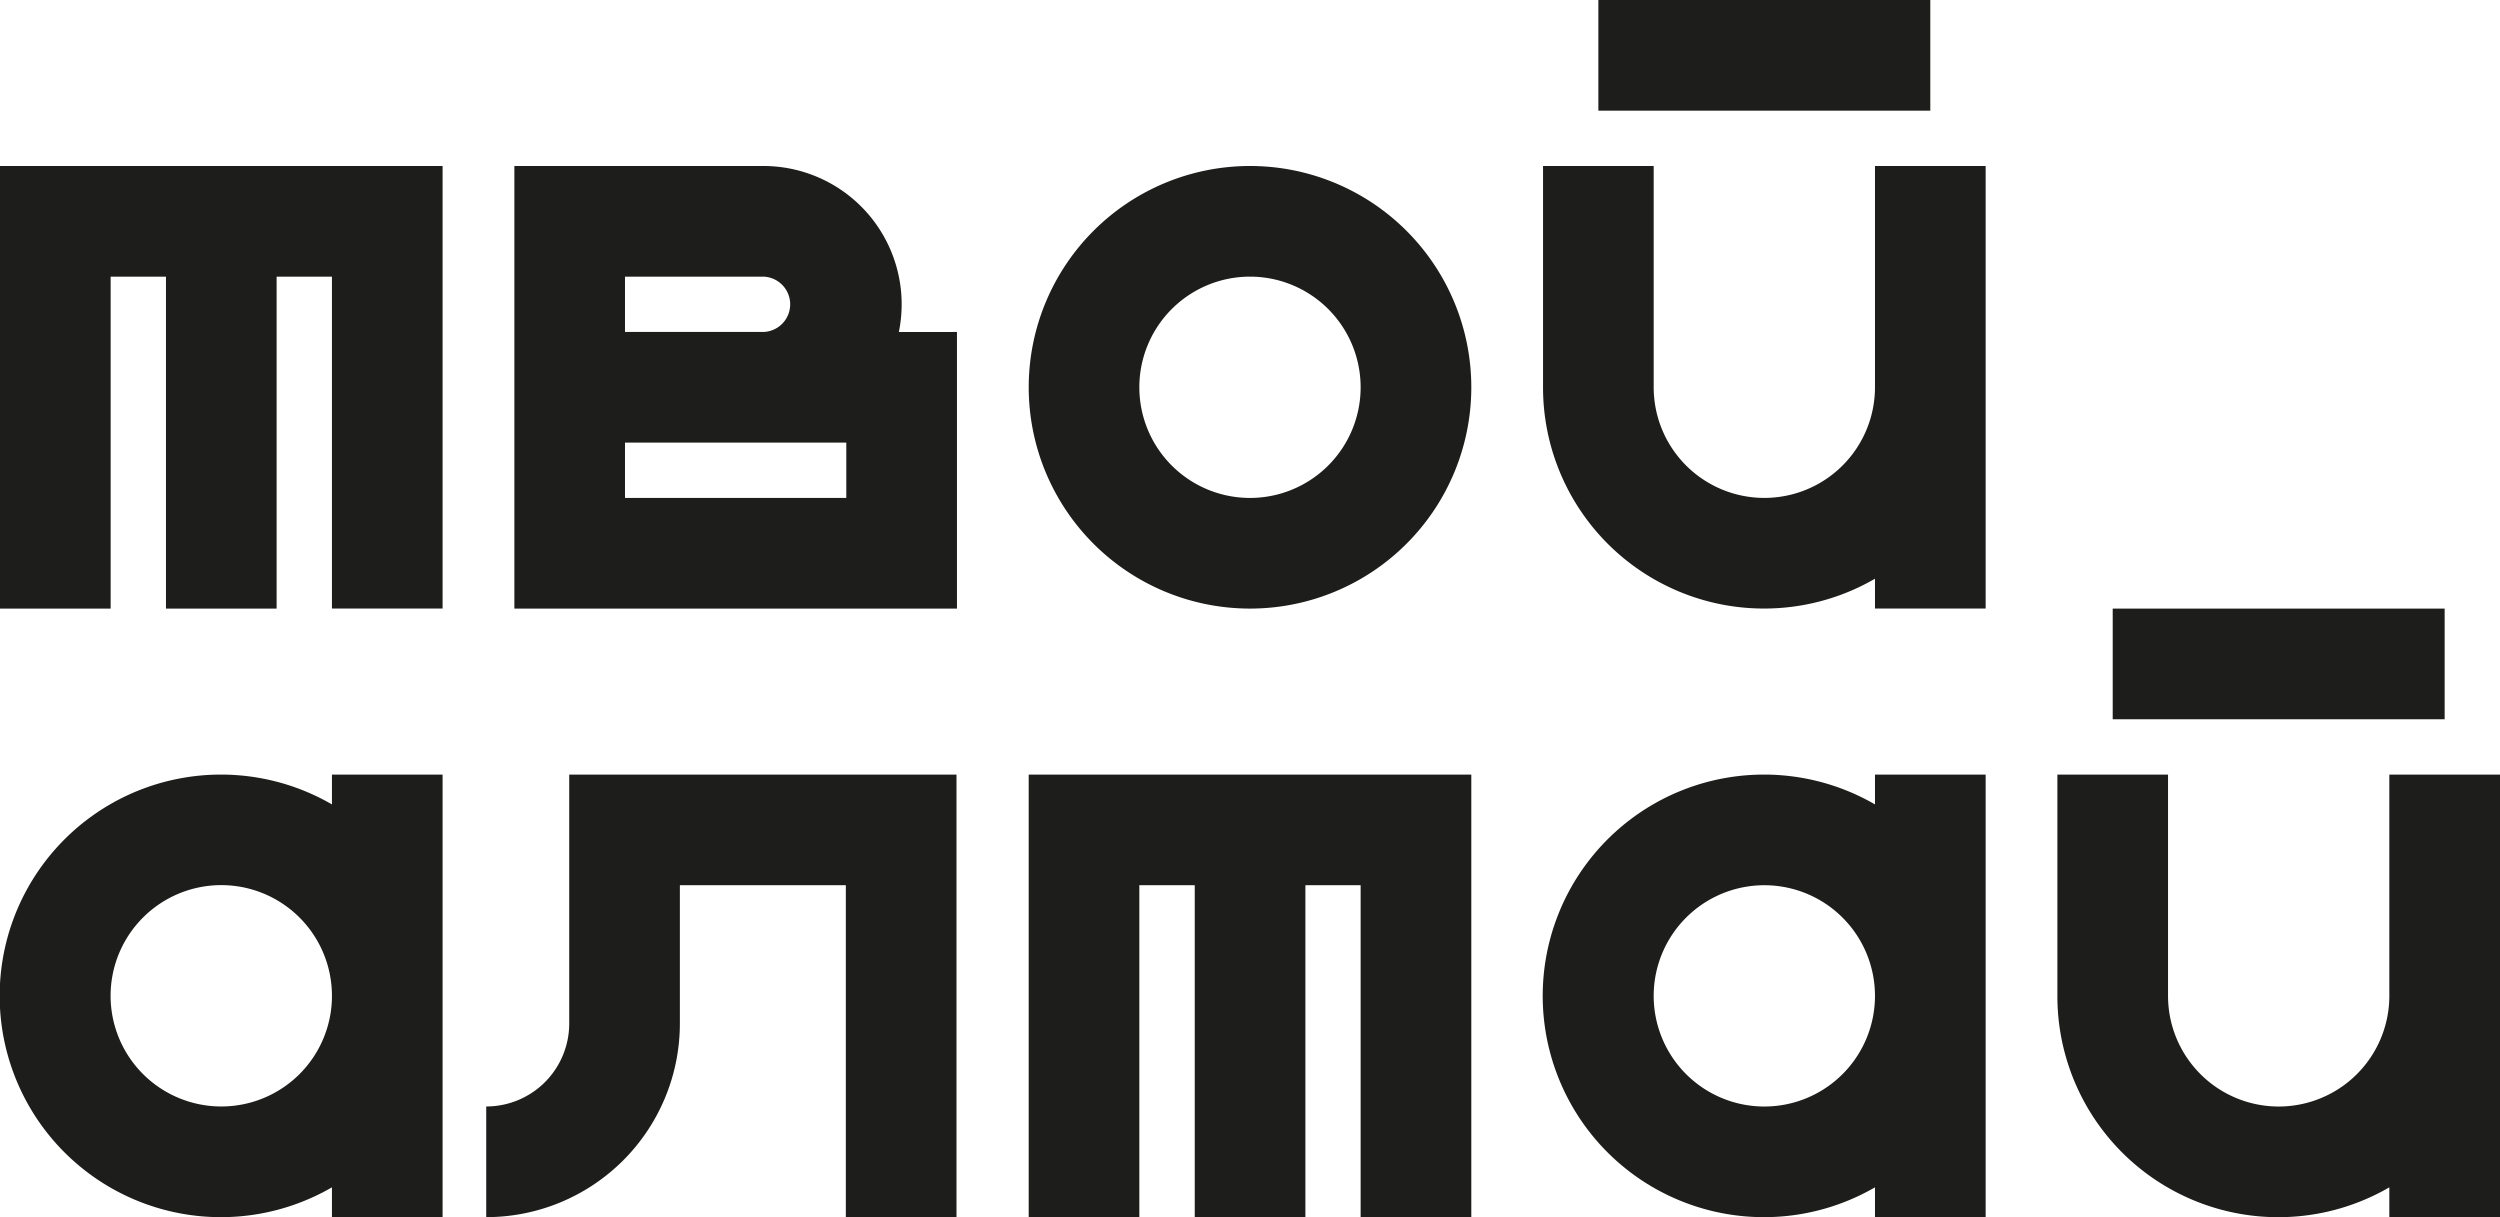
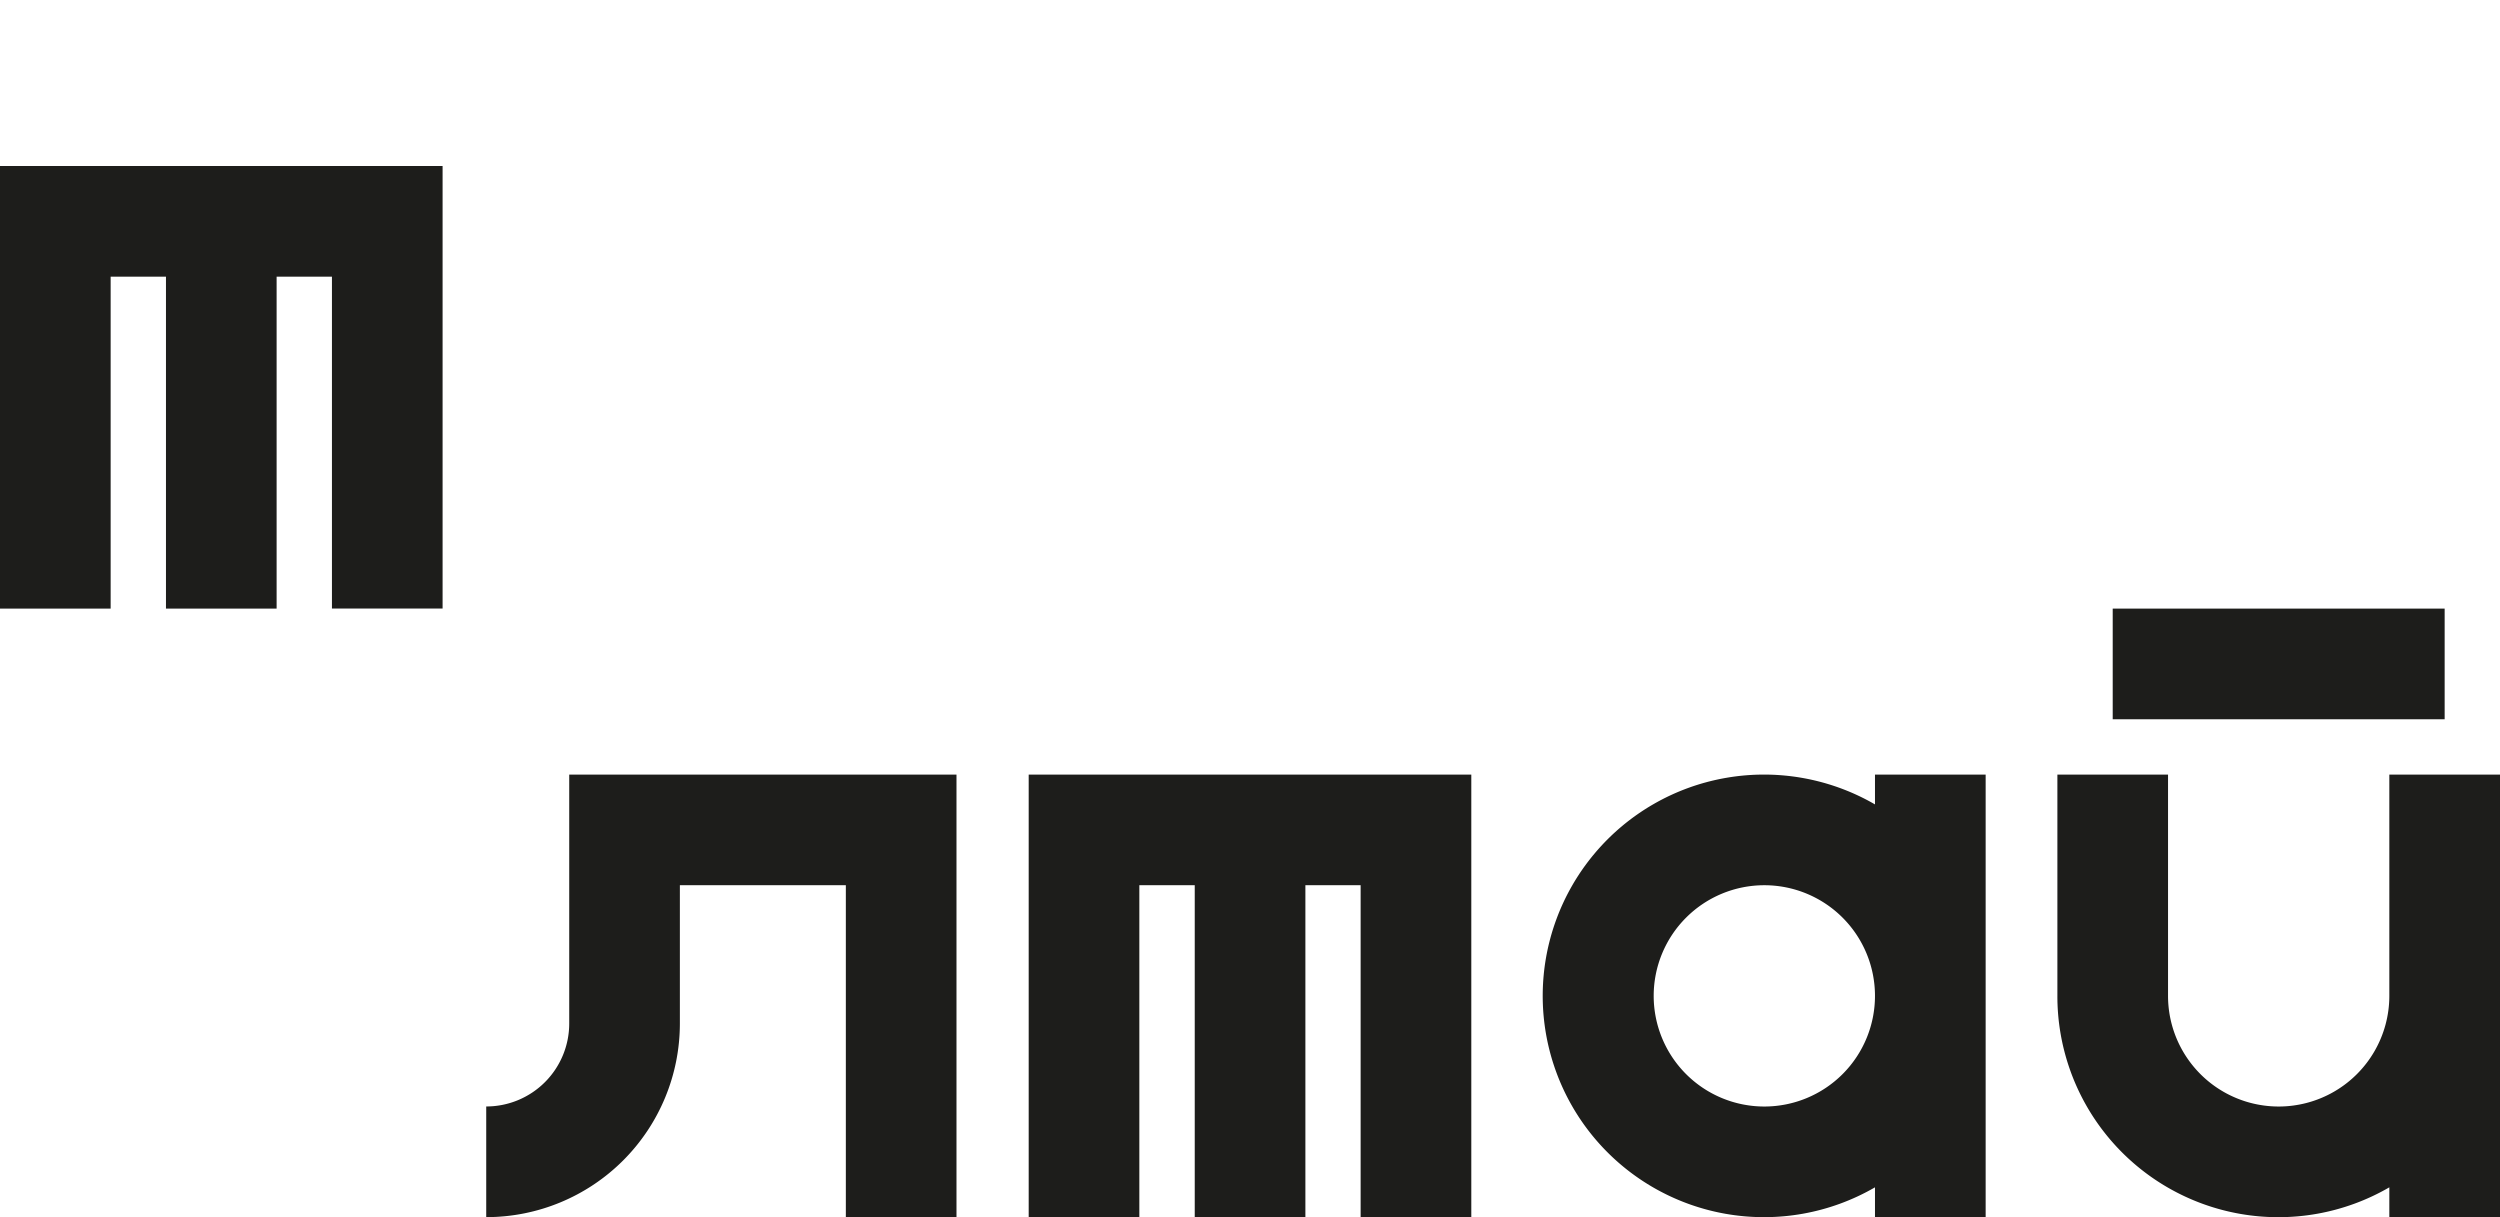
<svg xmlns="http://www.w3.org/2000/svg" viewBox="0 0 1005.45 489.53">
  <defs>
    <style>.cls-1{fill:#1d1d1b;}</style>
  </defs>
  <g id="Слой_2" data-name="Слой 2">
    <g id="Слой_1-2" data-name="Слой 1">
      <path class="cls-1" d="M178,66.75v178h-44.5V111.26H111.25v133.5H66.75V111.26H44.5v133.5H0v-178Z" />
-       <path class="cls-1" d="M384.87,133.51V244.76h-178v-178H307a55.61,55.61,0,0,1,54.5,66.76Zm-133.51,0H307a11.13,11.13,0,0,0,0-22.25H251.36Zm89,44.5h-89v22.25h89Z" />
-       <path class="cls-1" d="M591.73,155.76a89,89,0,1,1-89-89A89,89,0,0,1,591.73,155.76Zm-44.51,0a44.5,44.5,0,1,0-44.5,44.5A44.5,44.5,0,0,0,547.22,155.76Z" />
-       <path class="cls-1" d="M798.59,66.75v178H754.08v-12a88.9,88.9,0,0,1-133.5-77v-89h44.5v89a44.5,44.5,0,0,0,89,0v-89ZM642.83,44.5V0h133.5V44.5Z" />
-       <path class="cls-1" d="M178,311.52v178h-44.5v-12a89,89,0,1,1,0-154v-12Zm-44.5,89A44.51,44.51,0,1,0,89,445,44.5,44.5,0,0,0,133.51,400.52Z" />
      <path class="cls-1" d="M384.68,311.52v178h-44.5V356H273.43v55.63a77.88,77.88,0,0,1-77.88,77.88V445a33.37,33.37,0,0,0,33.38-33.37V311.52Z" />
      <path class="cls-1" d="M591.73,311.52v178H547.22V356H525V489.53h-44.5V356H458.22V489.53h-44.5v-178Z" />
      <path class="cls-1" d="M798.59,311.52v178H754.08v-12a89,89,0,1,1,0-154v-12Zm-44.51,89a44.5,44.5,0,1,0-44.5,44.5A44.5,44.5,0,0,0,754.08,400.52Z" />
      <path class="cls-1" d="M1005.45,311.52v178H960.94v-12a88.88,88.88,0,0,1-133.5-77v-89h44.5v89a44.5,44.5,0,0,0,89,0v-89ZM849.69,289.27V244.76h133.5v44.51Z" />
    </g>
  </g>
</svg>